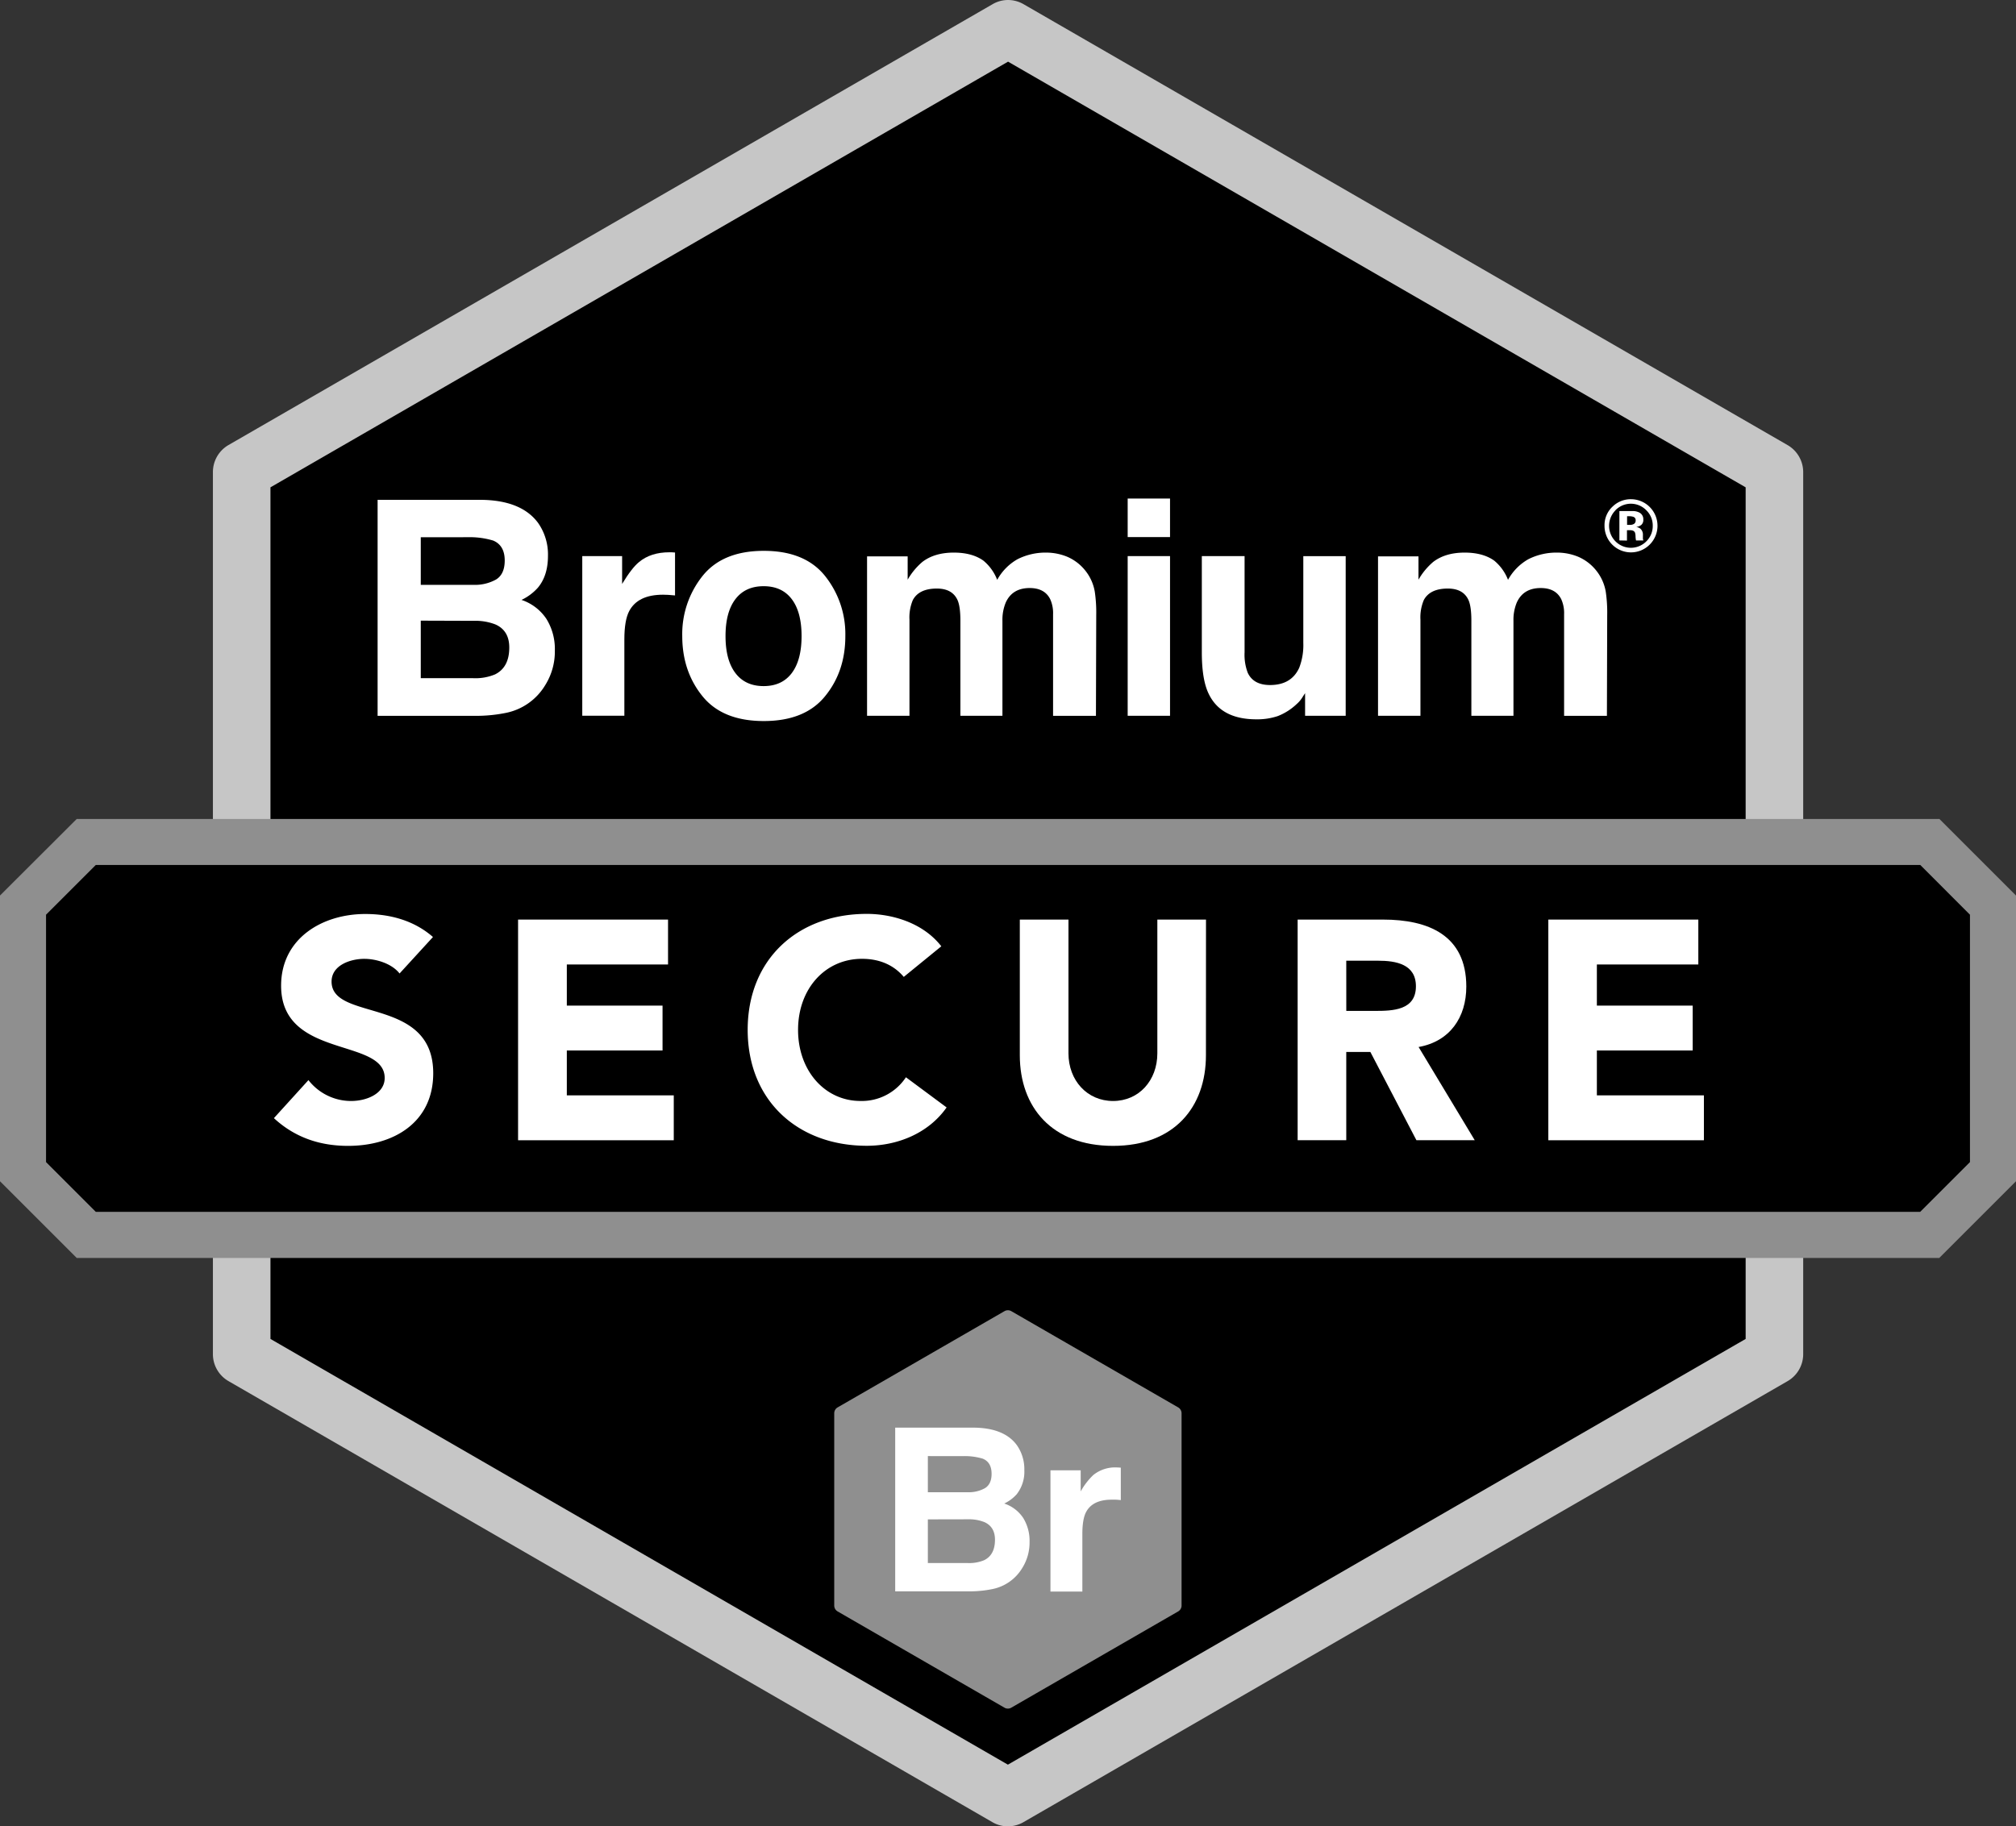
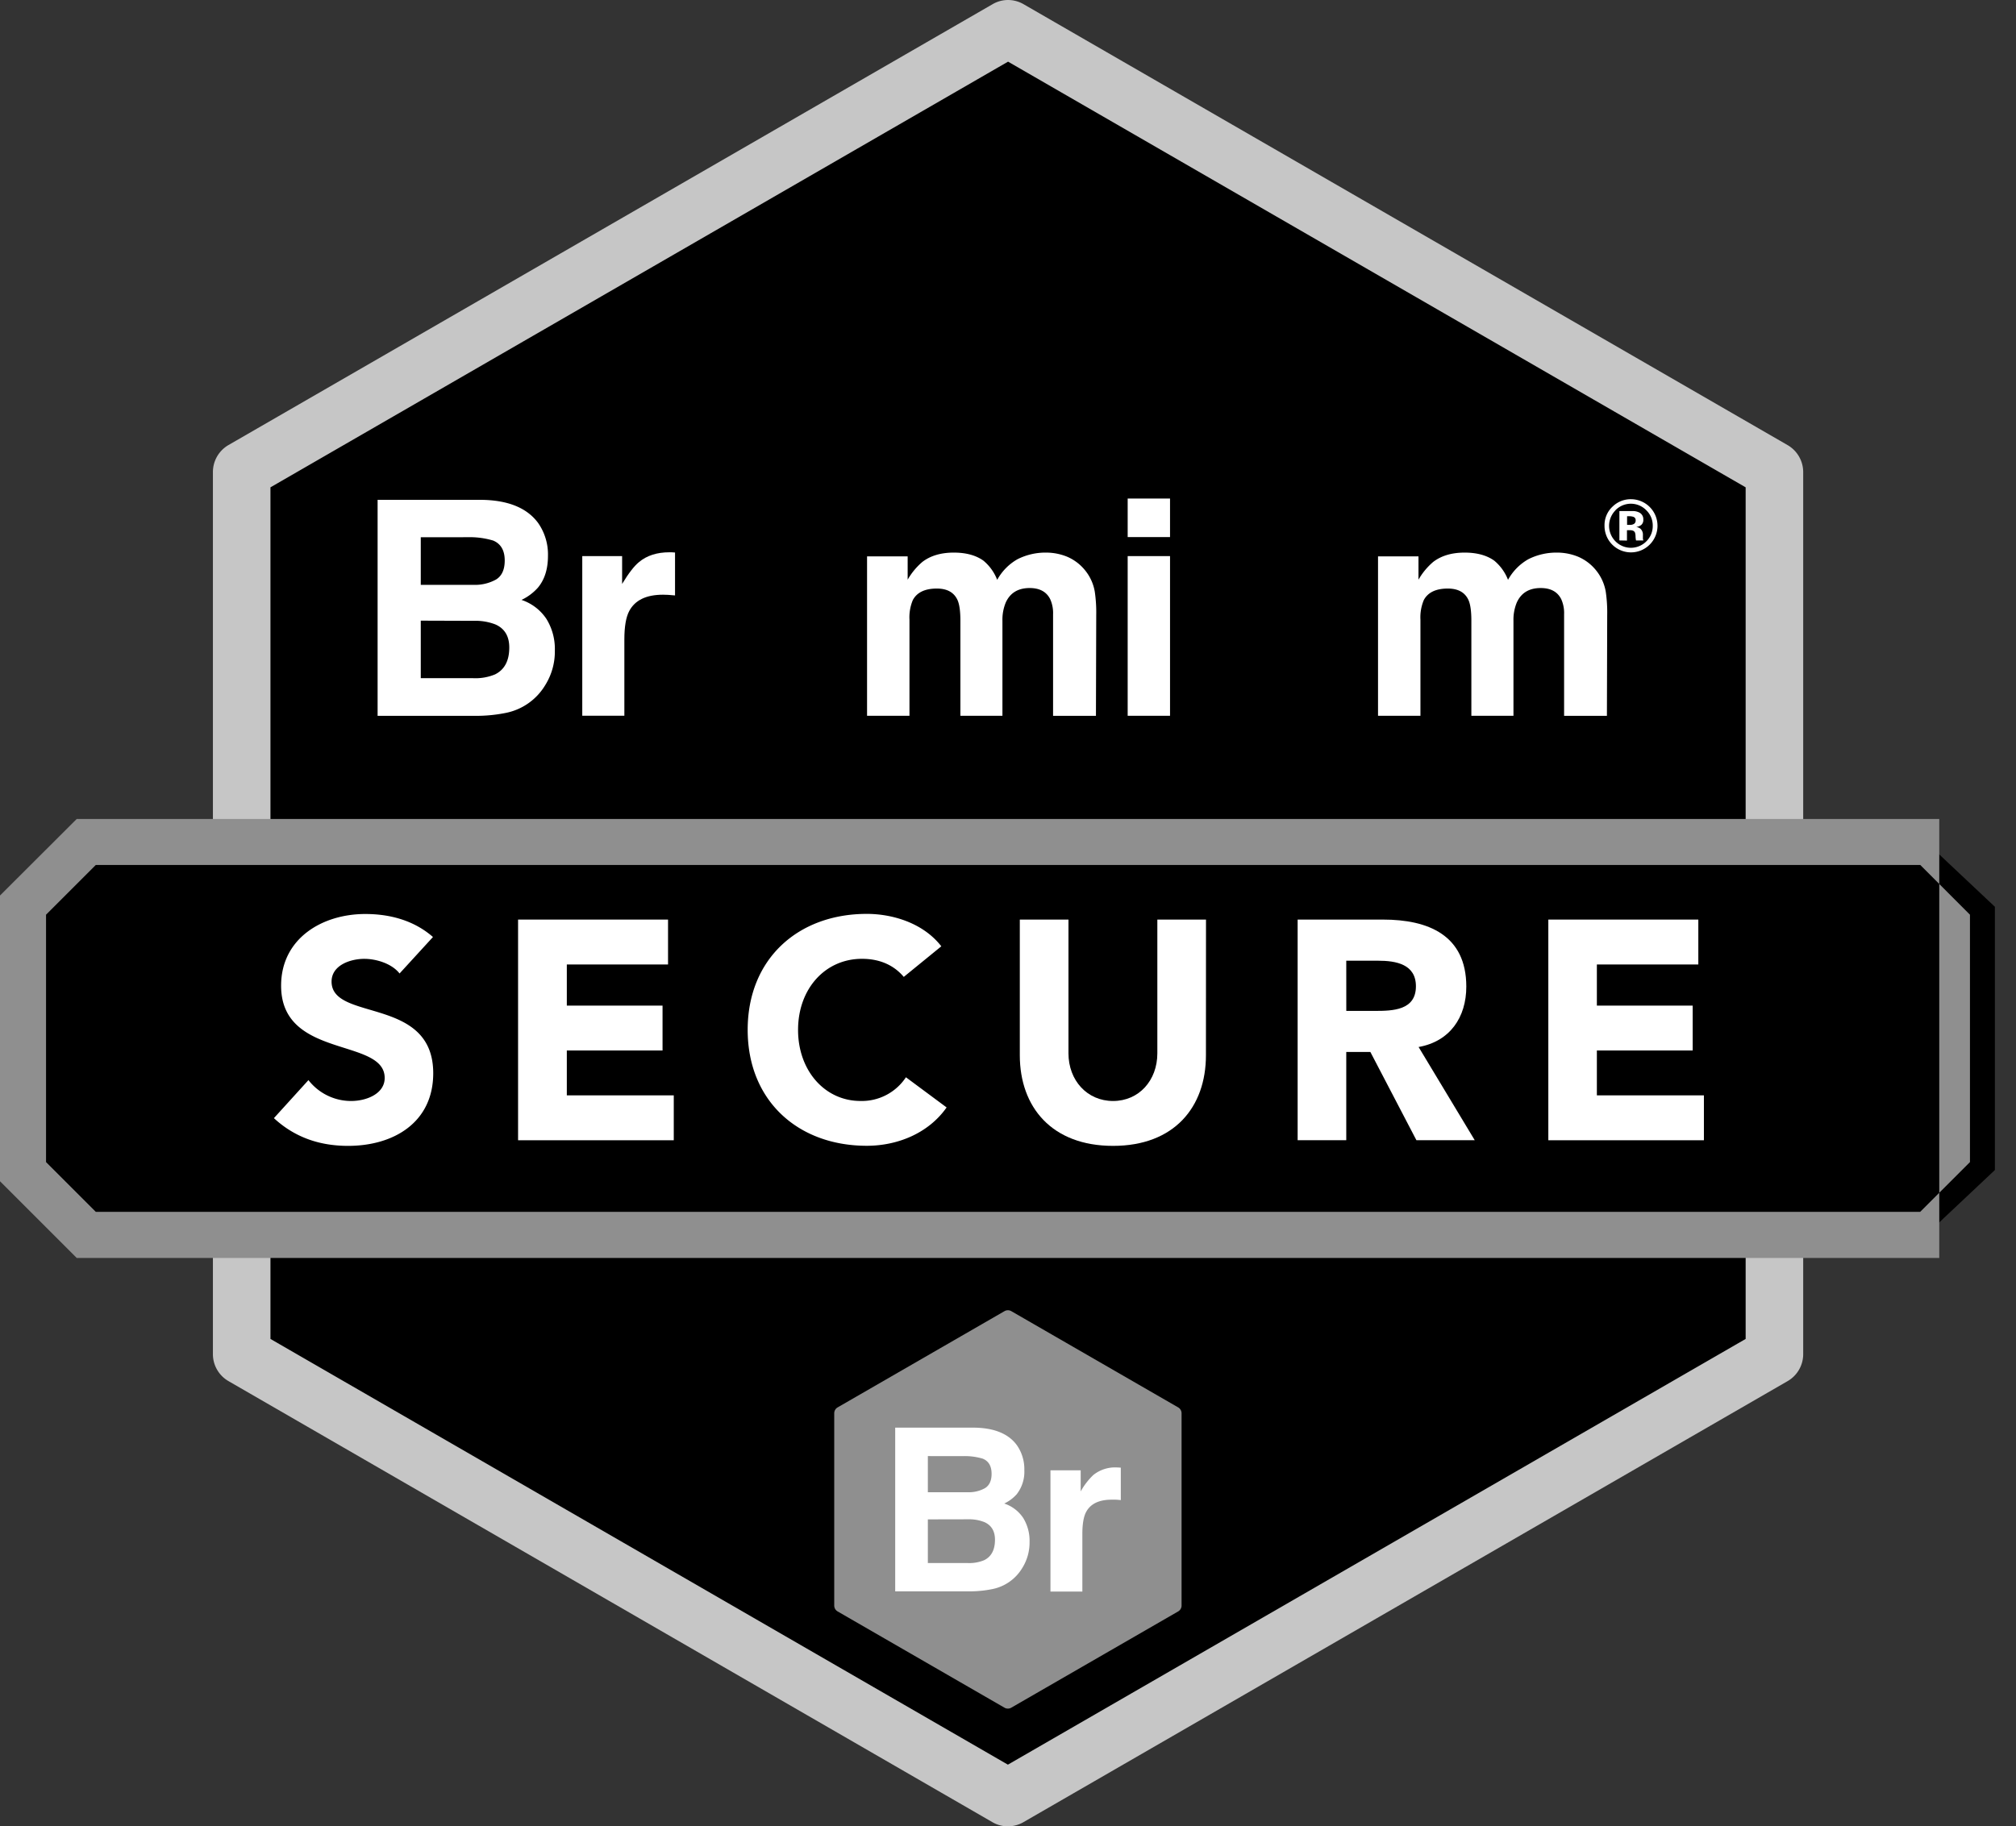
<svg xmlns="http://www.w3.org/2000/svg" id="Layer_1" data-name="Layer 1" viewBox="0 0 700.67 634.91">
  <rect x="0" y="0" width="700.67" height="634.91" fill="#333333" stroke="none" />
  <defs>
    <style>.cls-1{fill:#c6c6c6;}.cls-2{fill:#8f8f8f;}.cls-3{fill:#fff;}</style>
  </defs>
  <title>Bromium</title>
  <path id="_Path_" data-name="&lt;Path&gt;" d="M610.15,161.45l-254.64-147a10.36,10.36,0,0,0-10.36,0l-254.63,147a10.41,10.41,0,0,0-5.18,9v294a10.37,10.37,0,0,0,5.18,9l254.63,147a10.08,10.08,0,0,0,5.18,1.38,10.34,10.34,0,0,0,5.18-1.41l254.64-147a10.38,10.38,0,0,0,5.18-9v-294A10.42,10.42,0,0,0,610.15,161.45Z" />
  <path id="_Compound_Path_" data-name="&lt;Compound Path&gt;" class="cls-1" d="M350.33,21.42l256.38,148V465.48l-256.41,148L94,465.48V169.42l256.38-148m0-21.42a10.7,10.7,0,0,0-5.39,1.45L79.36,154.75A10.85,10.85,0,0,0,74,164.13V470.77a10.82,10.82,0,0,0,5.41,9.37L344.93,633.48a10.51,10.51,0,0,0,5.4,1.44,10.79,10.79,0,0,0,5.41-1.47L621.3,480.14a10.83,10.83,0,0,0,5.41-9.37V164.13a10.86,10.86,0,0,0-5.41-9.38L355.73,1.45A10.85,10.85,0,0,0,350.32,0Z" />
  <polygon points="33.44 290.67 7.33 315.24 7.33 406.76 33.44 431.33 667.23 431.33 693.33 406.76 693.33 315.24 667.23 290.67 33.44 290.67" />
-   <path class="cls-2" d="M667.37,300.67,684.67,318V404l-17.29,17.29H33.29L16,404V318l17.29-17.29H667.37m6.63-16H26.67L0,311.33v99.33l26.67,26.67H674l26.67-26.67V311.33L674,284.67Z" />
+   <path class="cls-2" d="M667.37,300.67,684.67,318V404l-17.29,17.29H33.29L16,404V318l17.29-17.29H667.37m6.63-16H26.67L0,311.33v99.33l26.67,26.67H674V311.33L674,284.67Z" />
  <g id="_Group_" data-name="&lt;Group&gt;">
    <path id="_Compound_Path_2" data-name="&lt;Compound Path&gt;" class="cls-3" d="M187,181.77a19.1,19.1,0,0,1,3.45,11.46q0,6.87-3.48,11.05a17.93,17.93,0,0,1-5.72,4.28,16.73,16.73,0,0,1,8.67,6.62,19.87,19.87,0,0,1,2.92,11,22,22,0,0,1-3.34,12,20.67,20.67,0,0,1-13.8,9.68,52,52,0,0,1-10.61,1H131.24V173.77h36.27Q181.24,174,187,181.77Zm-40.76,5v16.55h18.24a15.09,15.09,0,0,0,7.94-1.86q3-1.86,3-6.6,0-5.24-4-6.93a28.27,28.27,0,0,0-8.87-1.17Zm0,29v20h18.22a17.7,17.7,0,0,0,7.6-1.32Q177,232,177,225.1q0-5.86-4.78-8a19,19,0,0,0-7.5-1.27Z" />
    <path id="_Compound_Path_3" data-name="&lt;Compound Path&gt;" class="cls-3" d="M233.36,192l1.25.08V207q-1.37-.15-2.44-.2t-1.73-.05q-8.76,0-11.76,5.7Q217,215.63,217,222.3v26.53H202.37V193.33h13.85V203q3.36-5.55,5.86-7.59,4.07-3.41,10.59-3.41Q233.08,192,233.36,192Z" />
-     <path id="_Compound_Path_4" data-name="&lt;Compound Path&gt;" class="cls-3" d="M286.79,242q-7,8.67-21.34,8.67T244.12,242q-7-8.67-7-20.89a32.35,32.35,0,0,1,7-20.81q7-8.8,21.34-8.8t21.34,8.8a32.35,32.35,0,0,1,7,20.81Q293.82,233.37,286.79,242Zm-11.61-8q3.41-4.53,3.41-12.87t-3.41-12.84q-3.41-4.5-9.78-4.5t-9.8,4.5q-3.44,4.5-3.44,12.84T255.6,234q3.44,4.52,9.8,4.52T275.18,234Z" />
    <path id="_Compound_Path_5" data-name="&lt;Compound Path&gt;" class="cls-3" d="M370.86,193.53a16.15,16.15,0,0,1,6.47,5,16,16,0,0,1,3.16,7.13,49.35,49.35,0,0,1,.51,8.2l-.1,35H366V213.49a11.61,11.61,0,0,0-1-5.19q-1.94-3.87-7.13-3.87-6,0-8.3,5a15.66,15.66,0,0,0-1.17,6.37v33.05H333.79V215.79q0-4.94-1-7.18-1.83-4-7.18-4-6.21,0-8.35,4a15.49,15.49,0,0,0-1.17,6.82v33.41H301.35V193.43h14.11v8.1a23.35,23.35,0,0,1,5.09-6.16q4.23-3.26,10.95-3.26,6.37,0,10.29,2.8a16.3,16.3,0,0,1,4.79,6.67,18.45,18.45,0,0,1,7.08-7.18,21.6,21.6,0,0,1,10-2.29A19.34,19.34,0,0,1,370.86,193.53Z" />
    <path id="_Compound_Path_6" data-name="&lt;Compound Path&gt;" class="cls-3" d="M406.65,186.71H391.93V173.31h14.72Zm-14.72,6.62h14.72v55.51H391.93Z" />
-     <path id="_Compound_Path_7" data-name="&lt;Compound Path&gt;" class="cls-3" d="M432.56,193.33v33.46a17.59,17.59,0,0,0,1.11,7.13q2,4.23,7.75,4.23,7.4,0,10.13-6a21.86,21.86,0,0,0,1.42-8.61v-30.2H467.7v55.51H453.59V241q-.2.26-1,1.53a10.18,10.18,0,0,1-1.93,2.24,20.14,20.14,0,0,1-6.58,4.18,22.37,22.37,0,0,1-7.44,1.12q-12.29,0-16.55-8.86-2.39-4.89-2.39-14.41V193.33Z" />
    <path id="_Compound_Path_8" data-name="&lt;Compound Path&gt;" class="cls-3" d="M548.45,193.53a16.15,16.15,0,0,1,6.47,5,16,16,0,0,1,3.16,7.13,49.35,49.35,0,0,1,.51,8.2l-.1,35H543.61V213.49a11.61,11.61,0,0,0-1-5.19q-1.94-3.87-7.13-3.87-6,0-8.3,5a15.66,15.66,0,0,0-1.17,6.37v33.05H511.38V215.79q0-4.94-1-7.18-1.83-4-7.18-4-6.21,0-8.35,4a15.49,15.49,0,0,0-1.17,6.82v33.41H478.94V193.43H493v8.1a23.35,23.35,0,0,1,5.09-6.16q4.23-3.26,10.95-3.26,6.37,0,10.29,2.8a16.3,16.3,0,0,1,4.79,6.67,18.45,18.45,0,0,1,7.08-7.18,21.6,21.6,0,0,1,10-2.29A19.34,19.34,0,0,1,548.45,193.53Z" />
    <path id="_Compound_Path_9" data-name="&lt;Compound Path&gt;" class="cls-3" d="M573.32,189.37a9.19,9.19,0,0,1-15.66-6.61,8.78,8.78,0,0,1,2.87-6.71,9,9,0,0,1,6.34-2.5,9.24,9.24,0,0,1,6.45,15.82Zm-11.86-11.95a7.65,7.65,0,0,0,0,10.77,7.54,7.54,0,0,0,10.74,0,7.46,7.46,0,0,0,2.22-5.43,7.38,7.38,0,0,0-2.21-5.34,7.47,7.47,0,0,0-10.79,0Zm1.37,10.46V177.67h2.84l2.11,0a4.92,4.92,0,0,1,2,.53,2.57,2.57,0,0,1,1.36,2.44,2.24,2.24,0,0,1-.72,1.86,3.35,3.35,0,0,1-1.77.68,3.46,3.46,0,0,1,1.45.59,2.78,2.78,0,0,1,.9,2.29V187a2.32,2.32,0,0,0,0,.3,1.47,1.47,0,0,0,.07.3l.09.29h-2.55a7.46,7.46,0,0,1-.17-1.41,4.72,4.72,0,0,0-.17-1.25,1.24,1.24,0,0,0-.75-.75,3,3,0,0,0-.91-.16l-.59,0h-.56v3.61Zm4.87-8.2a4.46,4.46,0,0,0-1.55-.21h-.65v3h1a2.48,2.48,0,0,0,1.46-.38,1.39,1.39,0,0,0,.52-1.21A1.17,1.17,0,0,0,567.71,179.69Z" />
  </g>
  <path class="cls-3" d="M138.87,338.43c-2.71-3.47-8.13-5.09-12.25-5.09-4.77,0-11.38,2.17-11.38,7.91,0,14,35.33,5,35.33,31.86,0,17.12-13.76,25.25-29.58,25.25-9.86,0-18.53-2.93-25.79-9.64l12-13.22A18.79,18.79,0,0,0,122,382.76c5.53,0,11.7-2.6,11.7-8,0-14.09-36-6.5-36-32.08,0-16.36,14.2-24.93,29.26-24.93,8.67,0,17,2.28,23.52,8Z" />
  <path class="cls-3" d="M180.06,319.69h52.12v15.61H197v14.3h33.27v15.6H197v15.6h37.17v15.61H180.06Z" />
  <path class="cls-3" d="M314.11,339.62c-3.36-4-8.24-6.29-14.52-6.29-12.79,0-22.22,10.4-22.22,24.71s9.43,24.71,21.67,24.71a18.35,18.35,0,0,0,15.82-8.24L329,385c-6.39,9.1-17.23,13.33-27.74,13.33-23.95,0-41.4-15.71-41.4-40.31s17.45-40.31,41.4-40.31c8.56,0,19.4,2.93,25.9,11.27Z" />
  <path class="cls-3" d="M419.13,366.83c0,18.1-11.05,31.53-32.29,31.53s-32.4-13.44-32.4-31.53V319.69h16.91v46.49c0,9.43,6.5,16.58,15.5,16.58s15.39-7.15,15.39-16.58V319.69h16.91Z" />
  <path class="cls-3" d="M451,319.69h29.69c15.71,0,28.93,5.42,28.93,23.3,0,10.73-5.74,19.07-16.58,21l19.51,32.4H492.28l-16-30.67H467.9v30.67H451Zm16.91,31.75h10c6.18,0,14.2-.22,14.2-8.56,0-7.69-6.94-8.89-13.11-8.89H467.9Z" />
  <path class="cls-3" d="M538.13,319.69h52.13v15.61H555v14.3H588.3v15.6H555v15.6H592.2v15.61H538.13Z" />
  <g id="_Group_2" data-name="&lt;Group&gt;">
    <g id="_Group_3" data-name="&lt;Group&gt;">
      <path id="_Path_2" data-name="&lt;Path&gt;" class="cls-2" d="M409.48,489.28l-58-33.46a2.36,2.36,0,0,0-2.36,0l-58,33.46a2.37,2.37,0,0,0-1.18,2v66.93a2.36,2.36,0,0,0,1.18,2l58,33.47a2.29,2.29,0,0,0,1.18.31,2.35,2.35,0,0,0,1.18-.32l58-33.46a2.36,2.36,0,0,0,1.18-2V491.33A2.37,2.37,0,0,0,409.48,489.28Z" />
    </g>
  </g>
  <g id="_Group_4" data-name="&lt;Group&gt;">
    <path id="_Compound_Path_10" data-name="&lt;Compound Path&gt;" class="cls-3" d="M353.4,502.39a14.49,14.49,0,0,1,2.61,8.69,12.68,12.68,0,0,1-2.64,8.38,13.6,13.6,0,0,1-4.34,3.24,12.69,12.69,0,0,1,6.58,5,15.07,15.07,0,0,1,2.22,8.34,16.65,16.65,0,0,1-2.54,9.08,15.68,15.68,0,0,1-10.47,7.34,39.4,39.4,0,0,1-8,.77H311.13V496.32h27.52Q349.06,496.48,353.4,502.39Zm-30.92,3.82v12.56h13.84a11.45,11.45,0,0,0,6-1.41q2.31-1.41,2.31-5,0-4-3.06-5.25a21.44,21.44,0,0,0-6.73-.89Zm0,22v15.18h13.82a13.43,13.43,0,0,0,5.77-1q3.74-1.85,3.74-7.11,0-4.44-3.63-6.1a14.39,14.39,0,0,0-5.69-1Z" />
    <path id="_Compound_Path_11" data-name="&lt;Compound Path&gt;" class="cls-3" d="M388.59,510.17l.95.06v11.28q-1-.12-1.85-.15l-1.31,0q-6.64,0-8.92,4.33-1.27,2.43-1.28,7.49v20.13H365.09V511.16h10.51v7.34a23.3,23.3,0,0,1,4.44-5.76,12.1,12.1,0,0,1,8-2.59Z" />
  </g>
</svg>